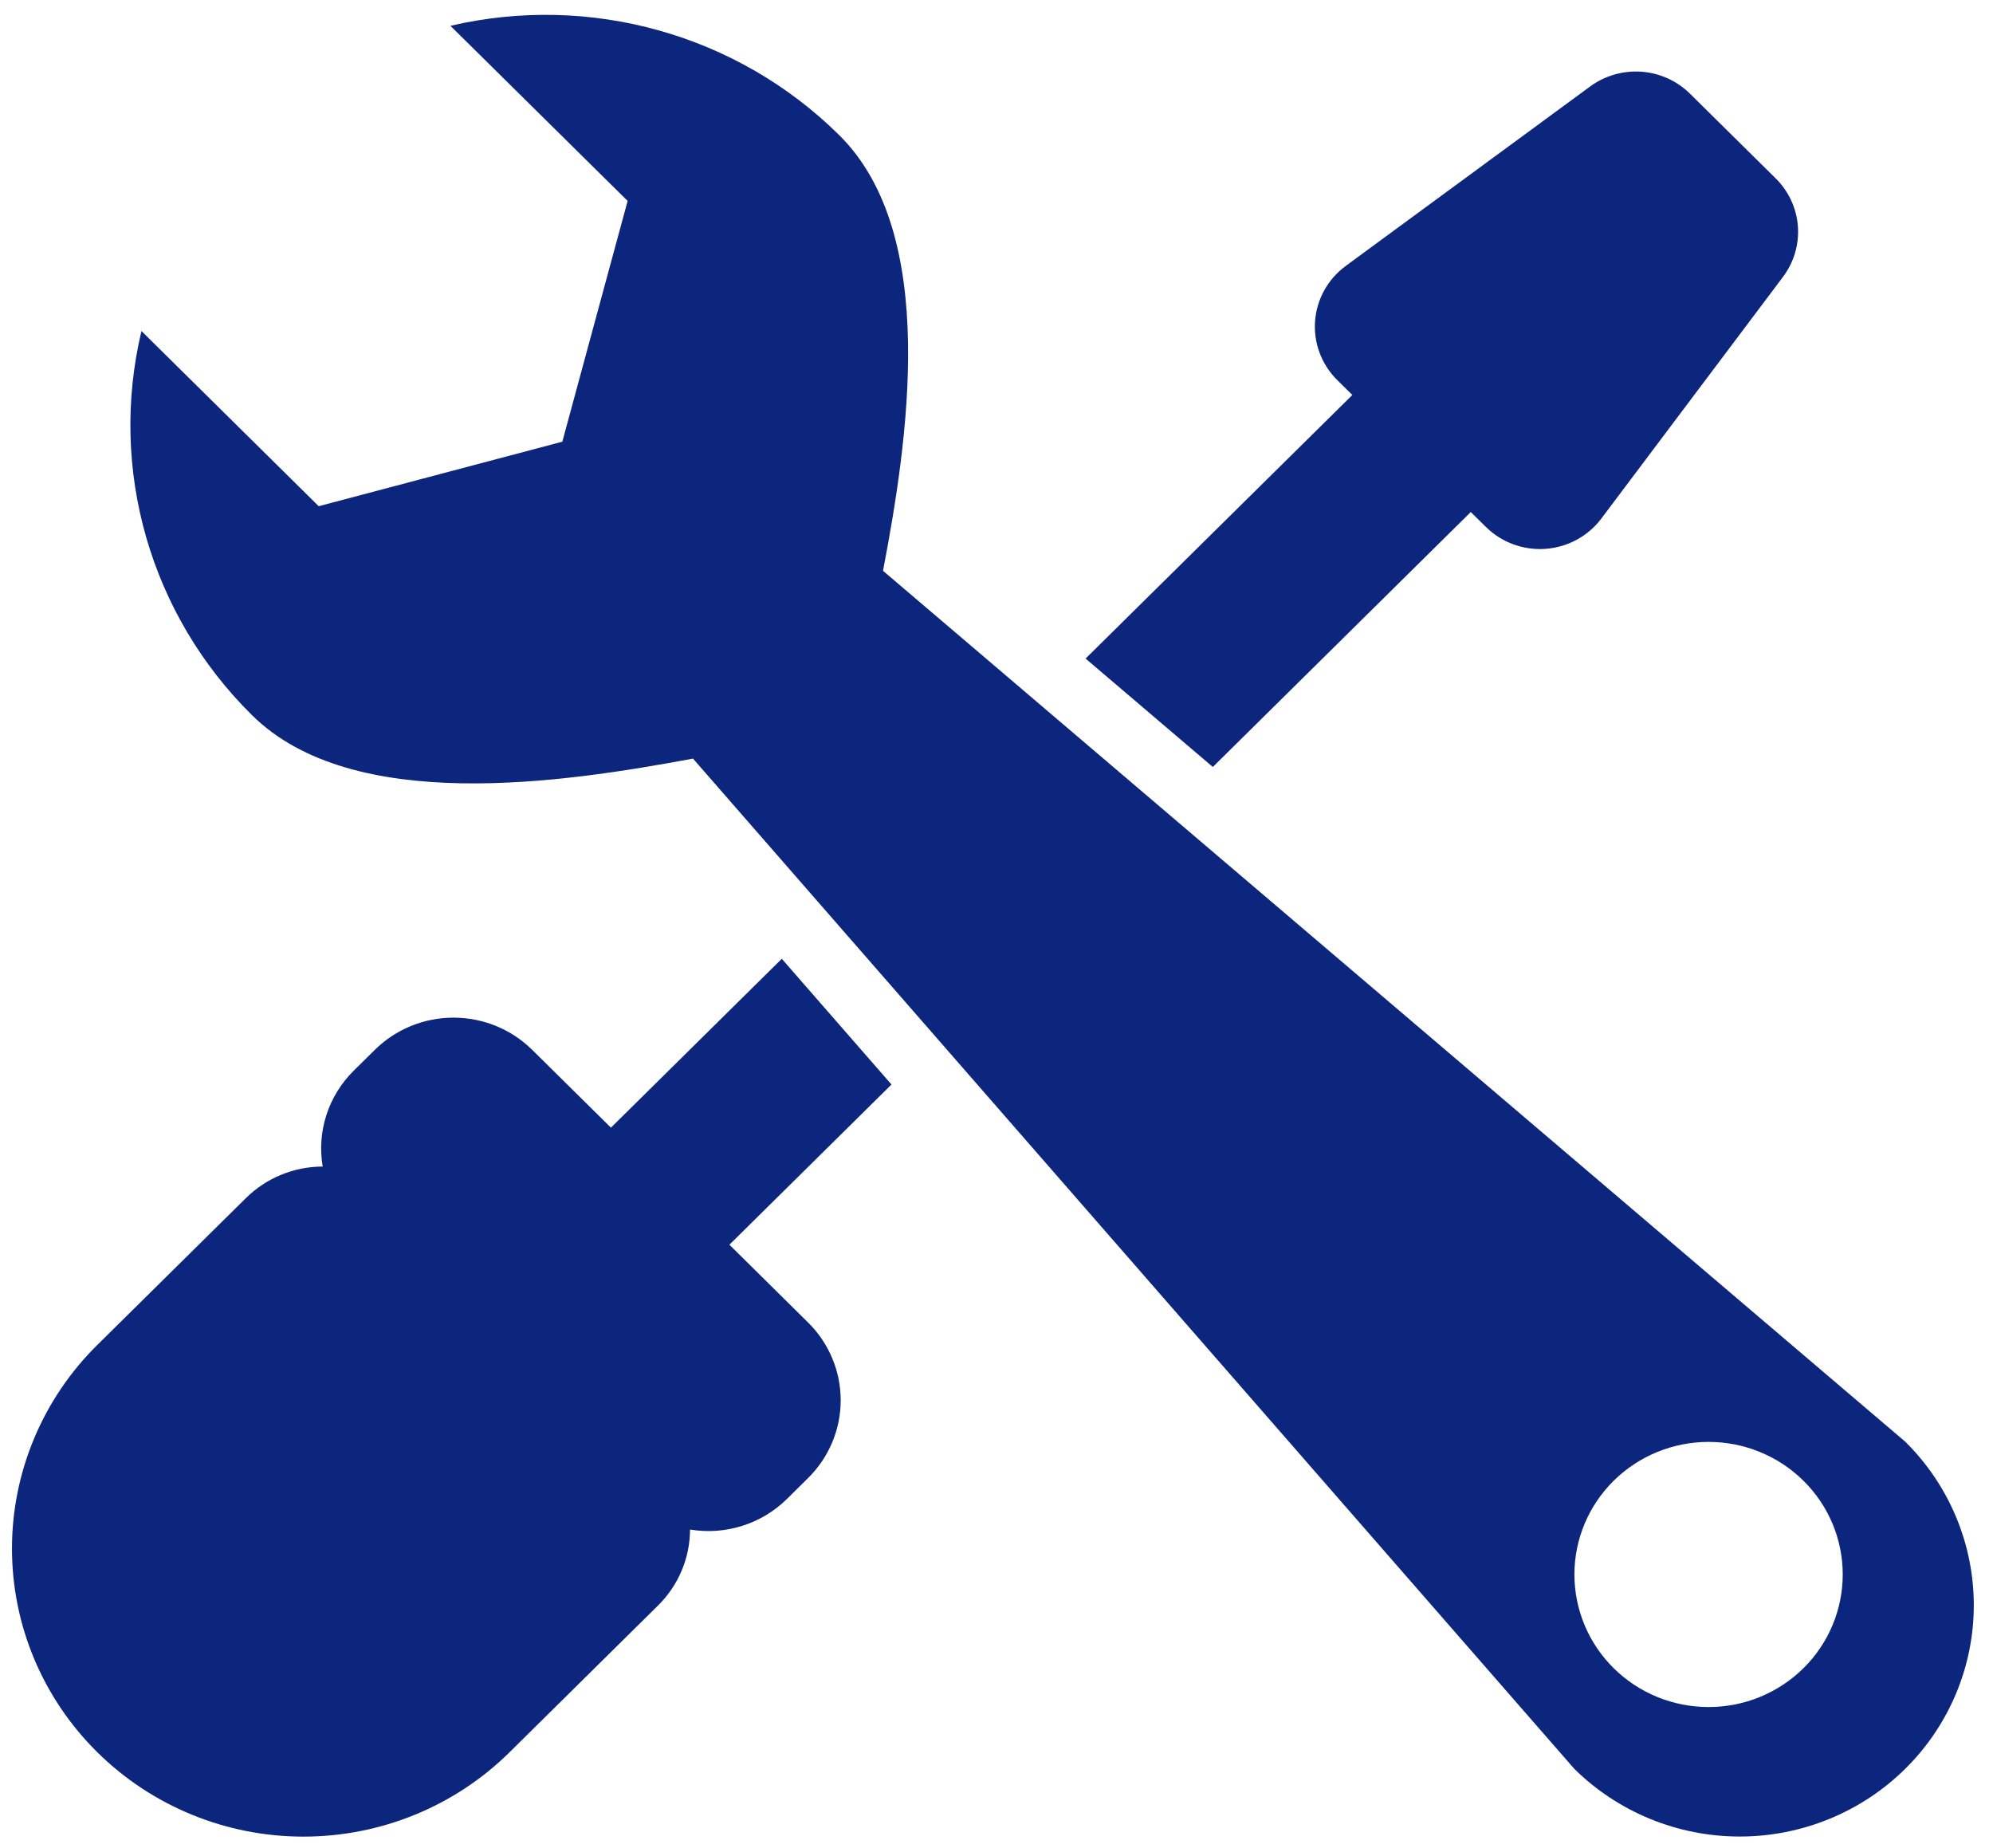
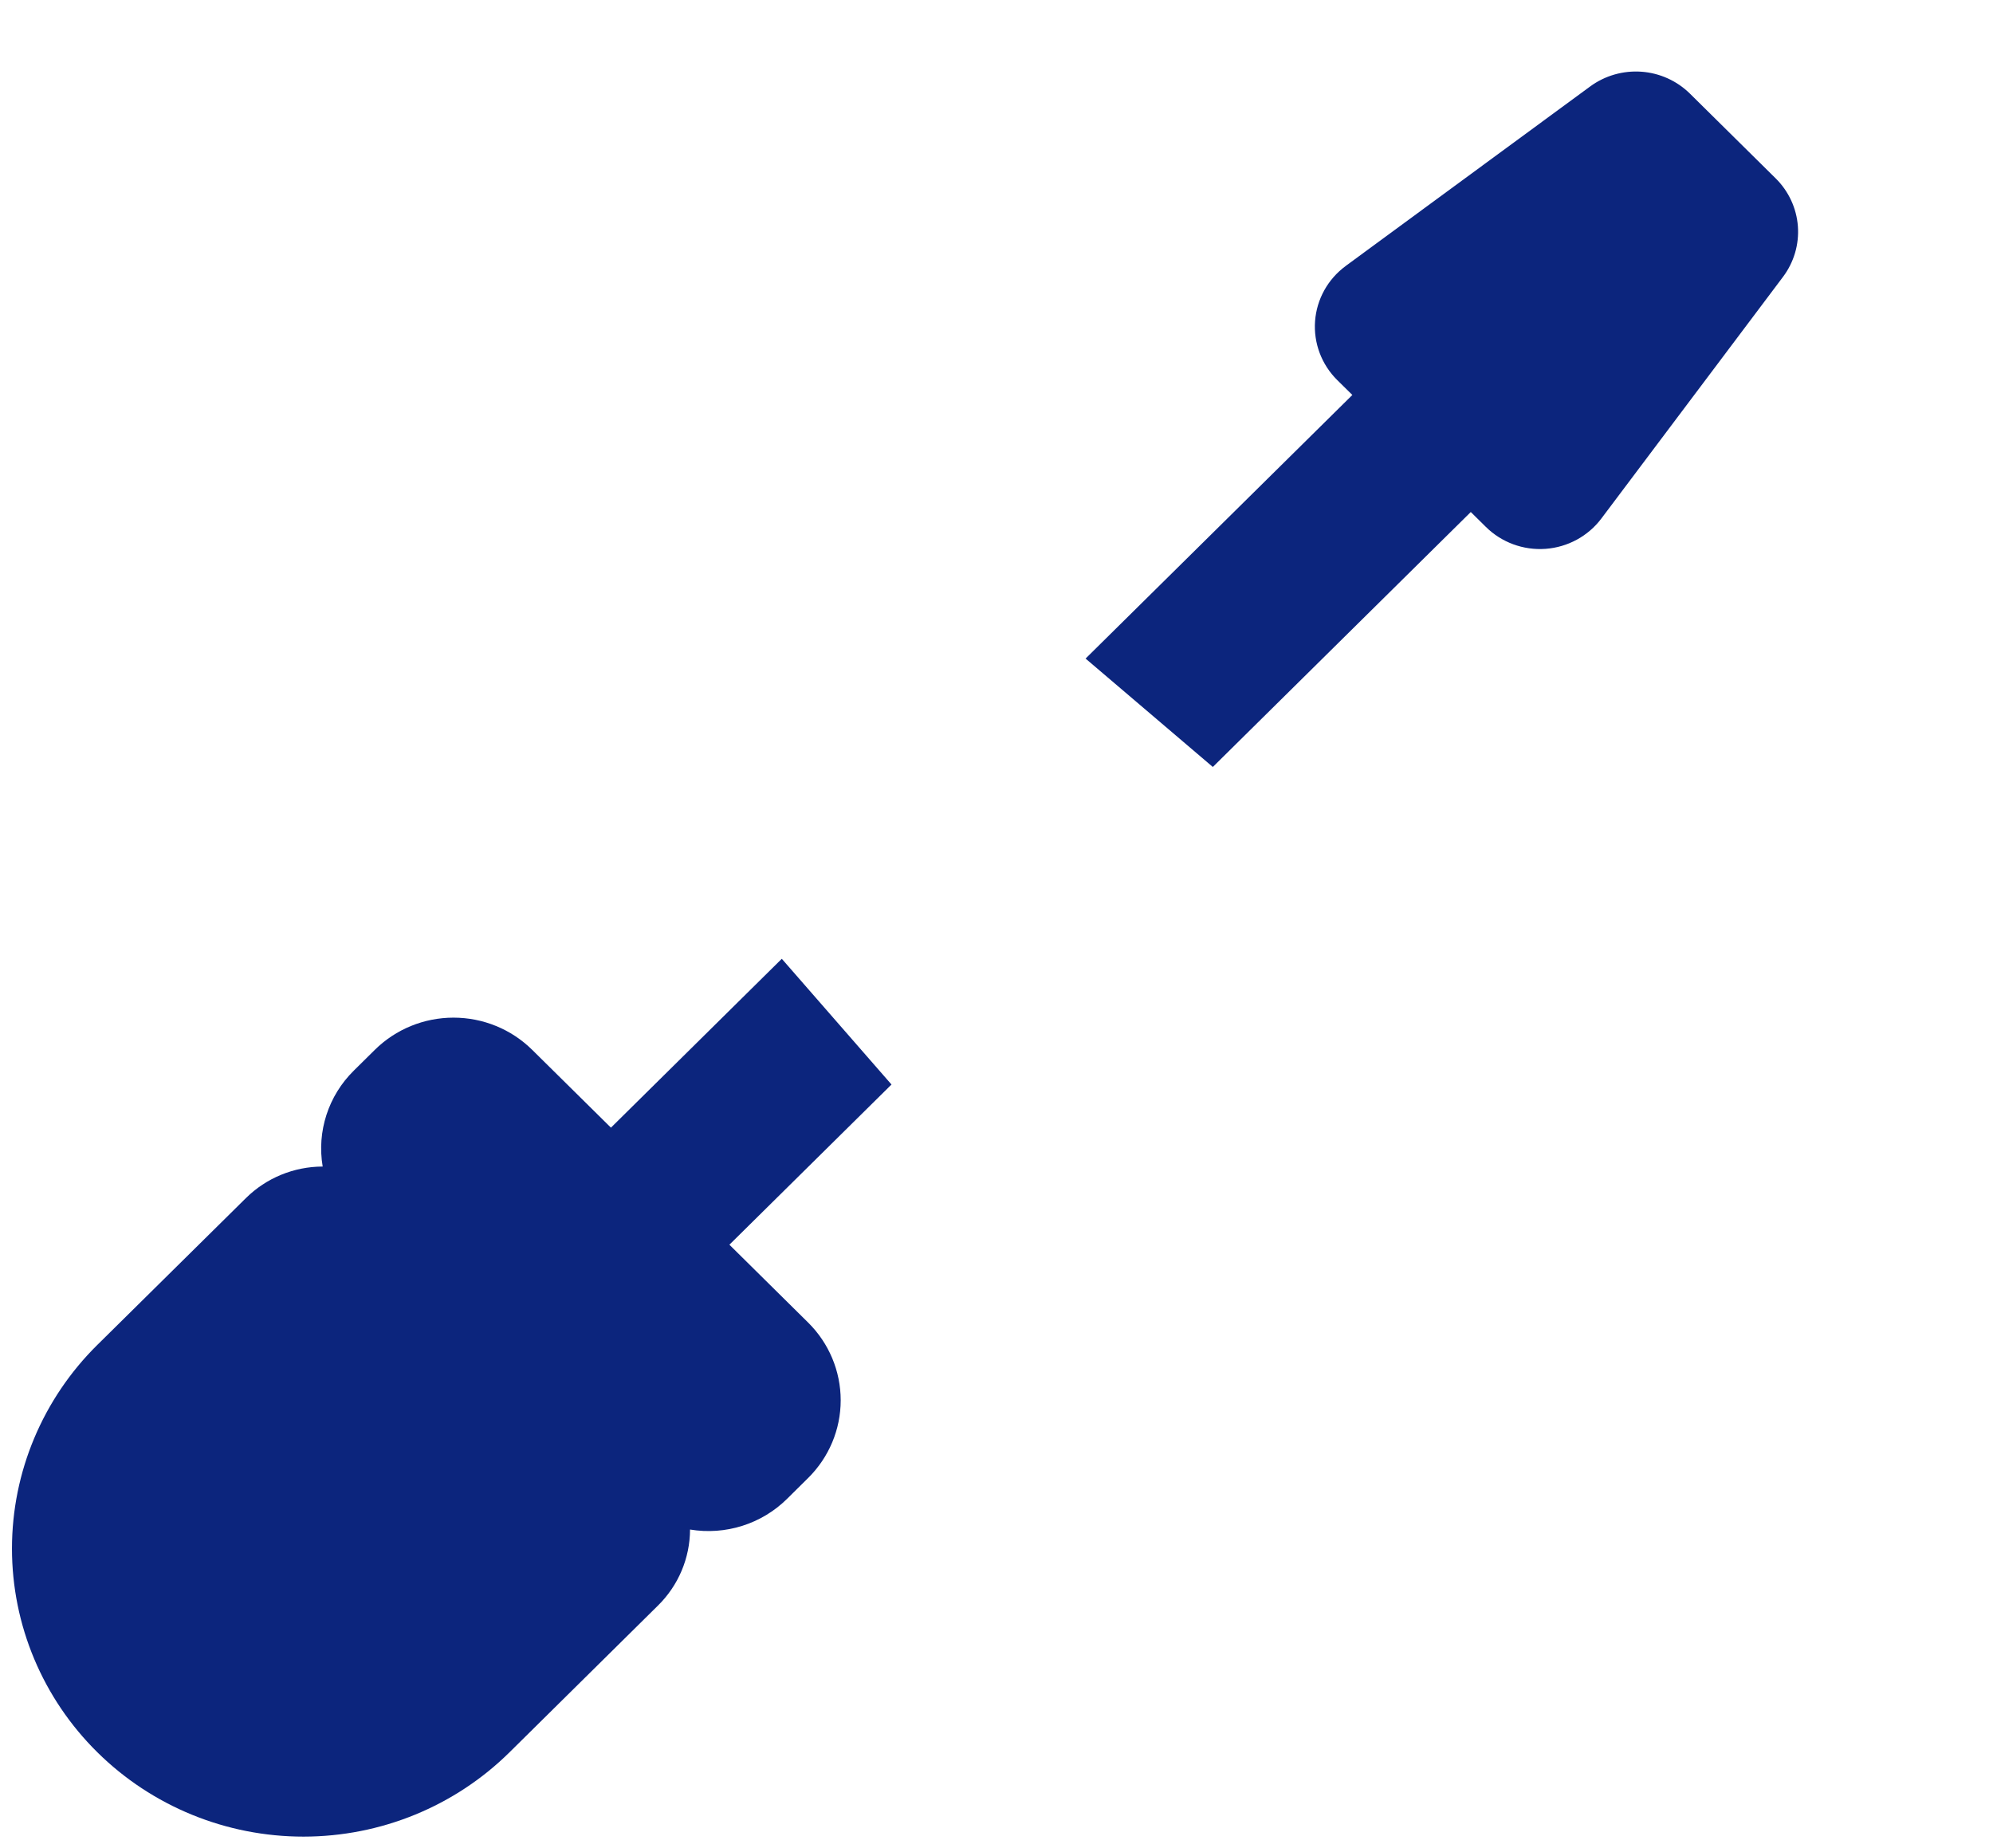
<svg xmlns="http://www.w3.org/2000/svg" width="96" height="89" viewBox="0 0 96 89" fill="none">
-   <path d="M91.772 69.44L42.534 27.494C43.713 21.298 45.27 11.298 40.42 6.505L40.419 6.505C35.523 1.662 28.438 -0.329 21.696 1.243L30.232 9.678L27.807 18.616L27.087 21.275L24.395 21.987L15.352 24.382L6.814 15.945C5.224 22.609 7.239 29.611 12.141 34.449C16.992 39.243 27.112 37.705 33.381 36.539L75.829 85.195L75.83 85.196C77.944 87.285 80.812 88.459 83.802 88.459C86.791 88.459 89.659 87.285 91.773 85.196C93.887 83.107 95.075 80.273 95.075 77.319C95.075 74.364 93.887 71.531 91.773 69.441L91.772 69.44ZM86.871 80.35C85.659 81.549 84.016 82.222 82.301 82.222C80.587 82.223 78.943 81.55 77.731 80.353C76.519 79.156 75.838 77.532 75.837 75.837C75.837 74.144 76.517 72.519 77.73 71.321C78.942 70.124 80.585 69.451 82.299 69.451C84.013 69.45 85.657 70.124 86.869 71.321C88.081 72.518 88.762 74.142 88.762 75.836C88.762 77.529 88.082 79.153 86.871 80.35Z" fill="#0C257D" />
  <path d="M37.658 46.181L29.428 54.315L25.634 50.566V50.567C24.63 49.573 23.266 49.016 21.845 49.016C20.424 49.016 19.06 49.573 18.055 50.567L17.039 51.571C15.814 52.78 15.257 54.5 15.543 56.188C14.153 56.191 12.822 56.739 11.841 57.712L4.695 64.773H4.694C2.059 67.375 0.577 70.905 0.577 74.585C0.575 78.266 2.054 81.797 4.689 84.4C7.323 87.003 10.895 88.465 14.621 88.463C18.346 88.462 21.917 86.999 24.55 84.394L31.696 77.331C32.68 76.361 33.234 75.046 33.238 73.672C34.945 73.956 36.686 73.406 37.91 72.195L38.925 71.191C39.93 70.198 40.495 68.851 40.495 67.447C40.495 66.042 39.93 64.694 38.925 63.701L35.134 59.953L42.942 52.237L37.658 46.181Z" fill="#0C257D" />
  <path d="M58.42 36.942L70.846 24.662L71.571 25.378C72.328 26.127 73.377 26.513 74.446 26.436C75.514 26.358 76.495 25.826 77.134 24.977L85.883 13.338C86.411 12.636 86.666 11.771 86.602 10.9C86.537 10.028 86.157 9.209 85.531 8.591L81.403 4.511C80.777 3.893 79.948 3.518 79.066 3.454C78.184 3.391 77.309 3.642 76.599 4.162L64.822 12.809L64.823 12.81C63.962 13.441 63.423 14.411 63.345 15.466C63.267 16.522 63.657 17.559 64.414 18.308L65.141 19.024L52.291 31.721L58.42 36.942Z" fill="#0C257D" />
</svg>